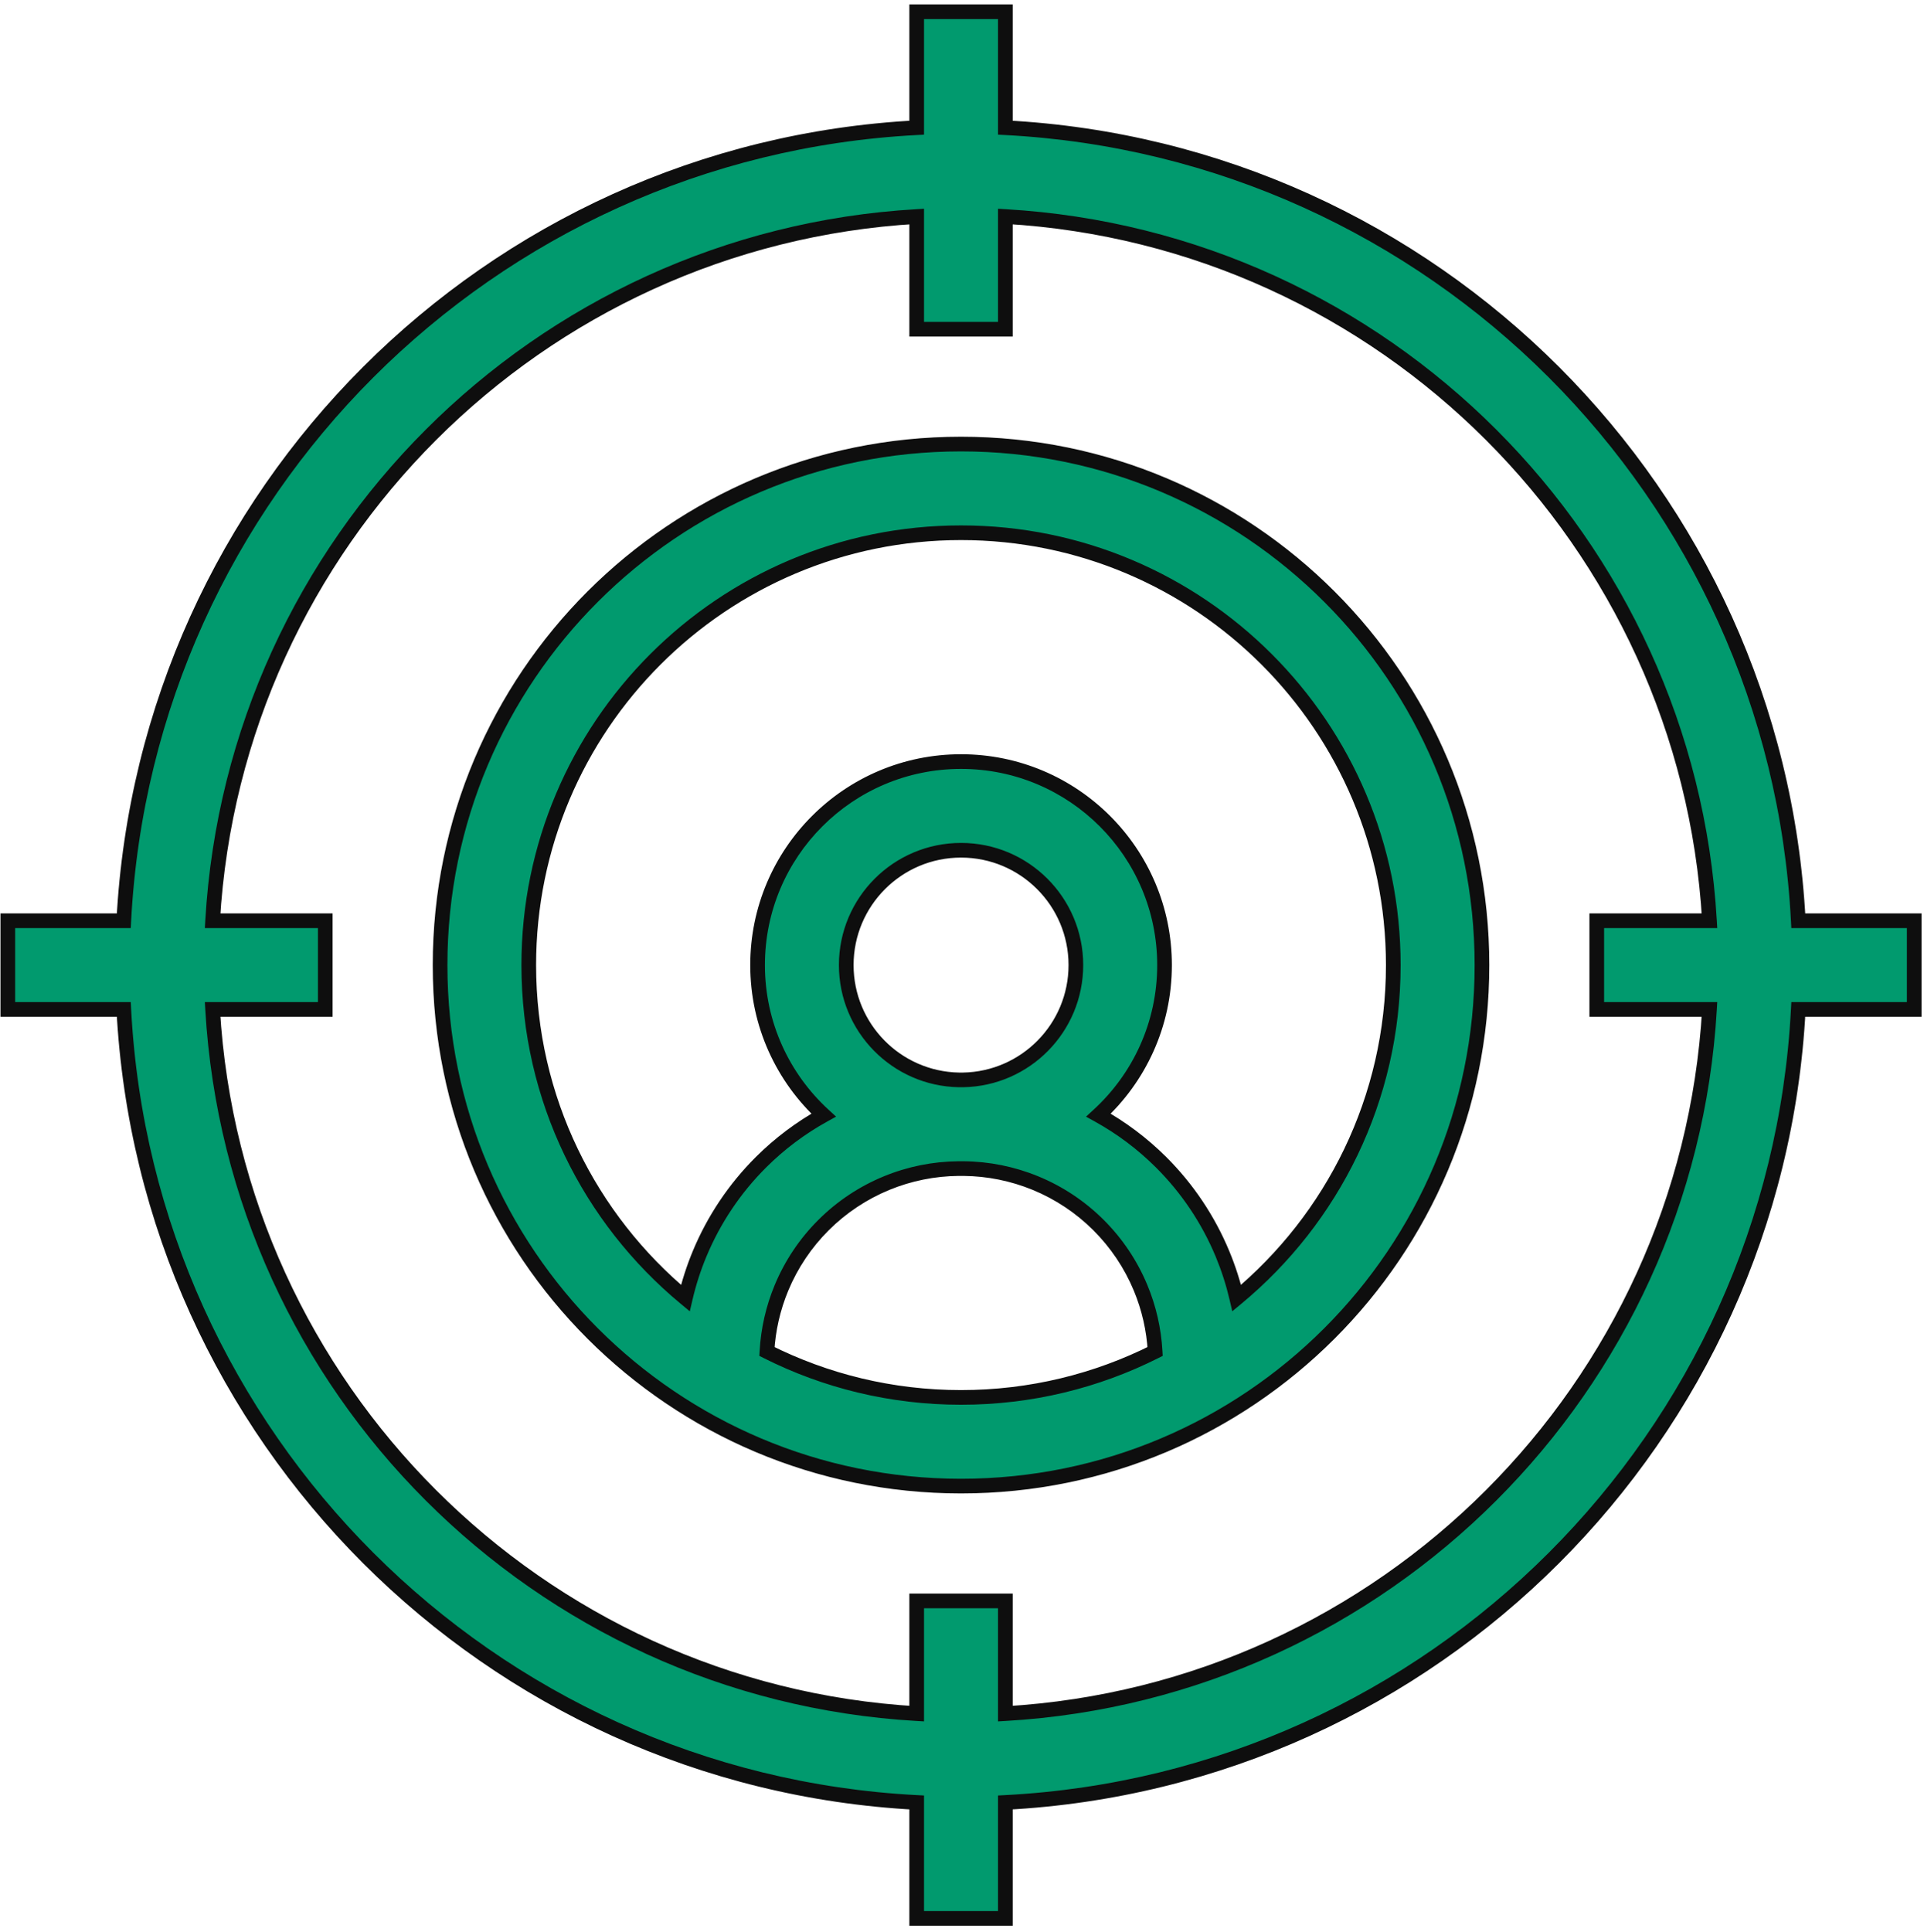
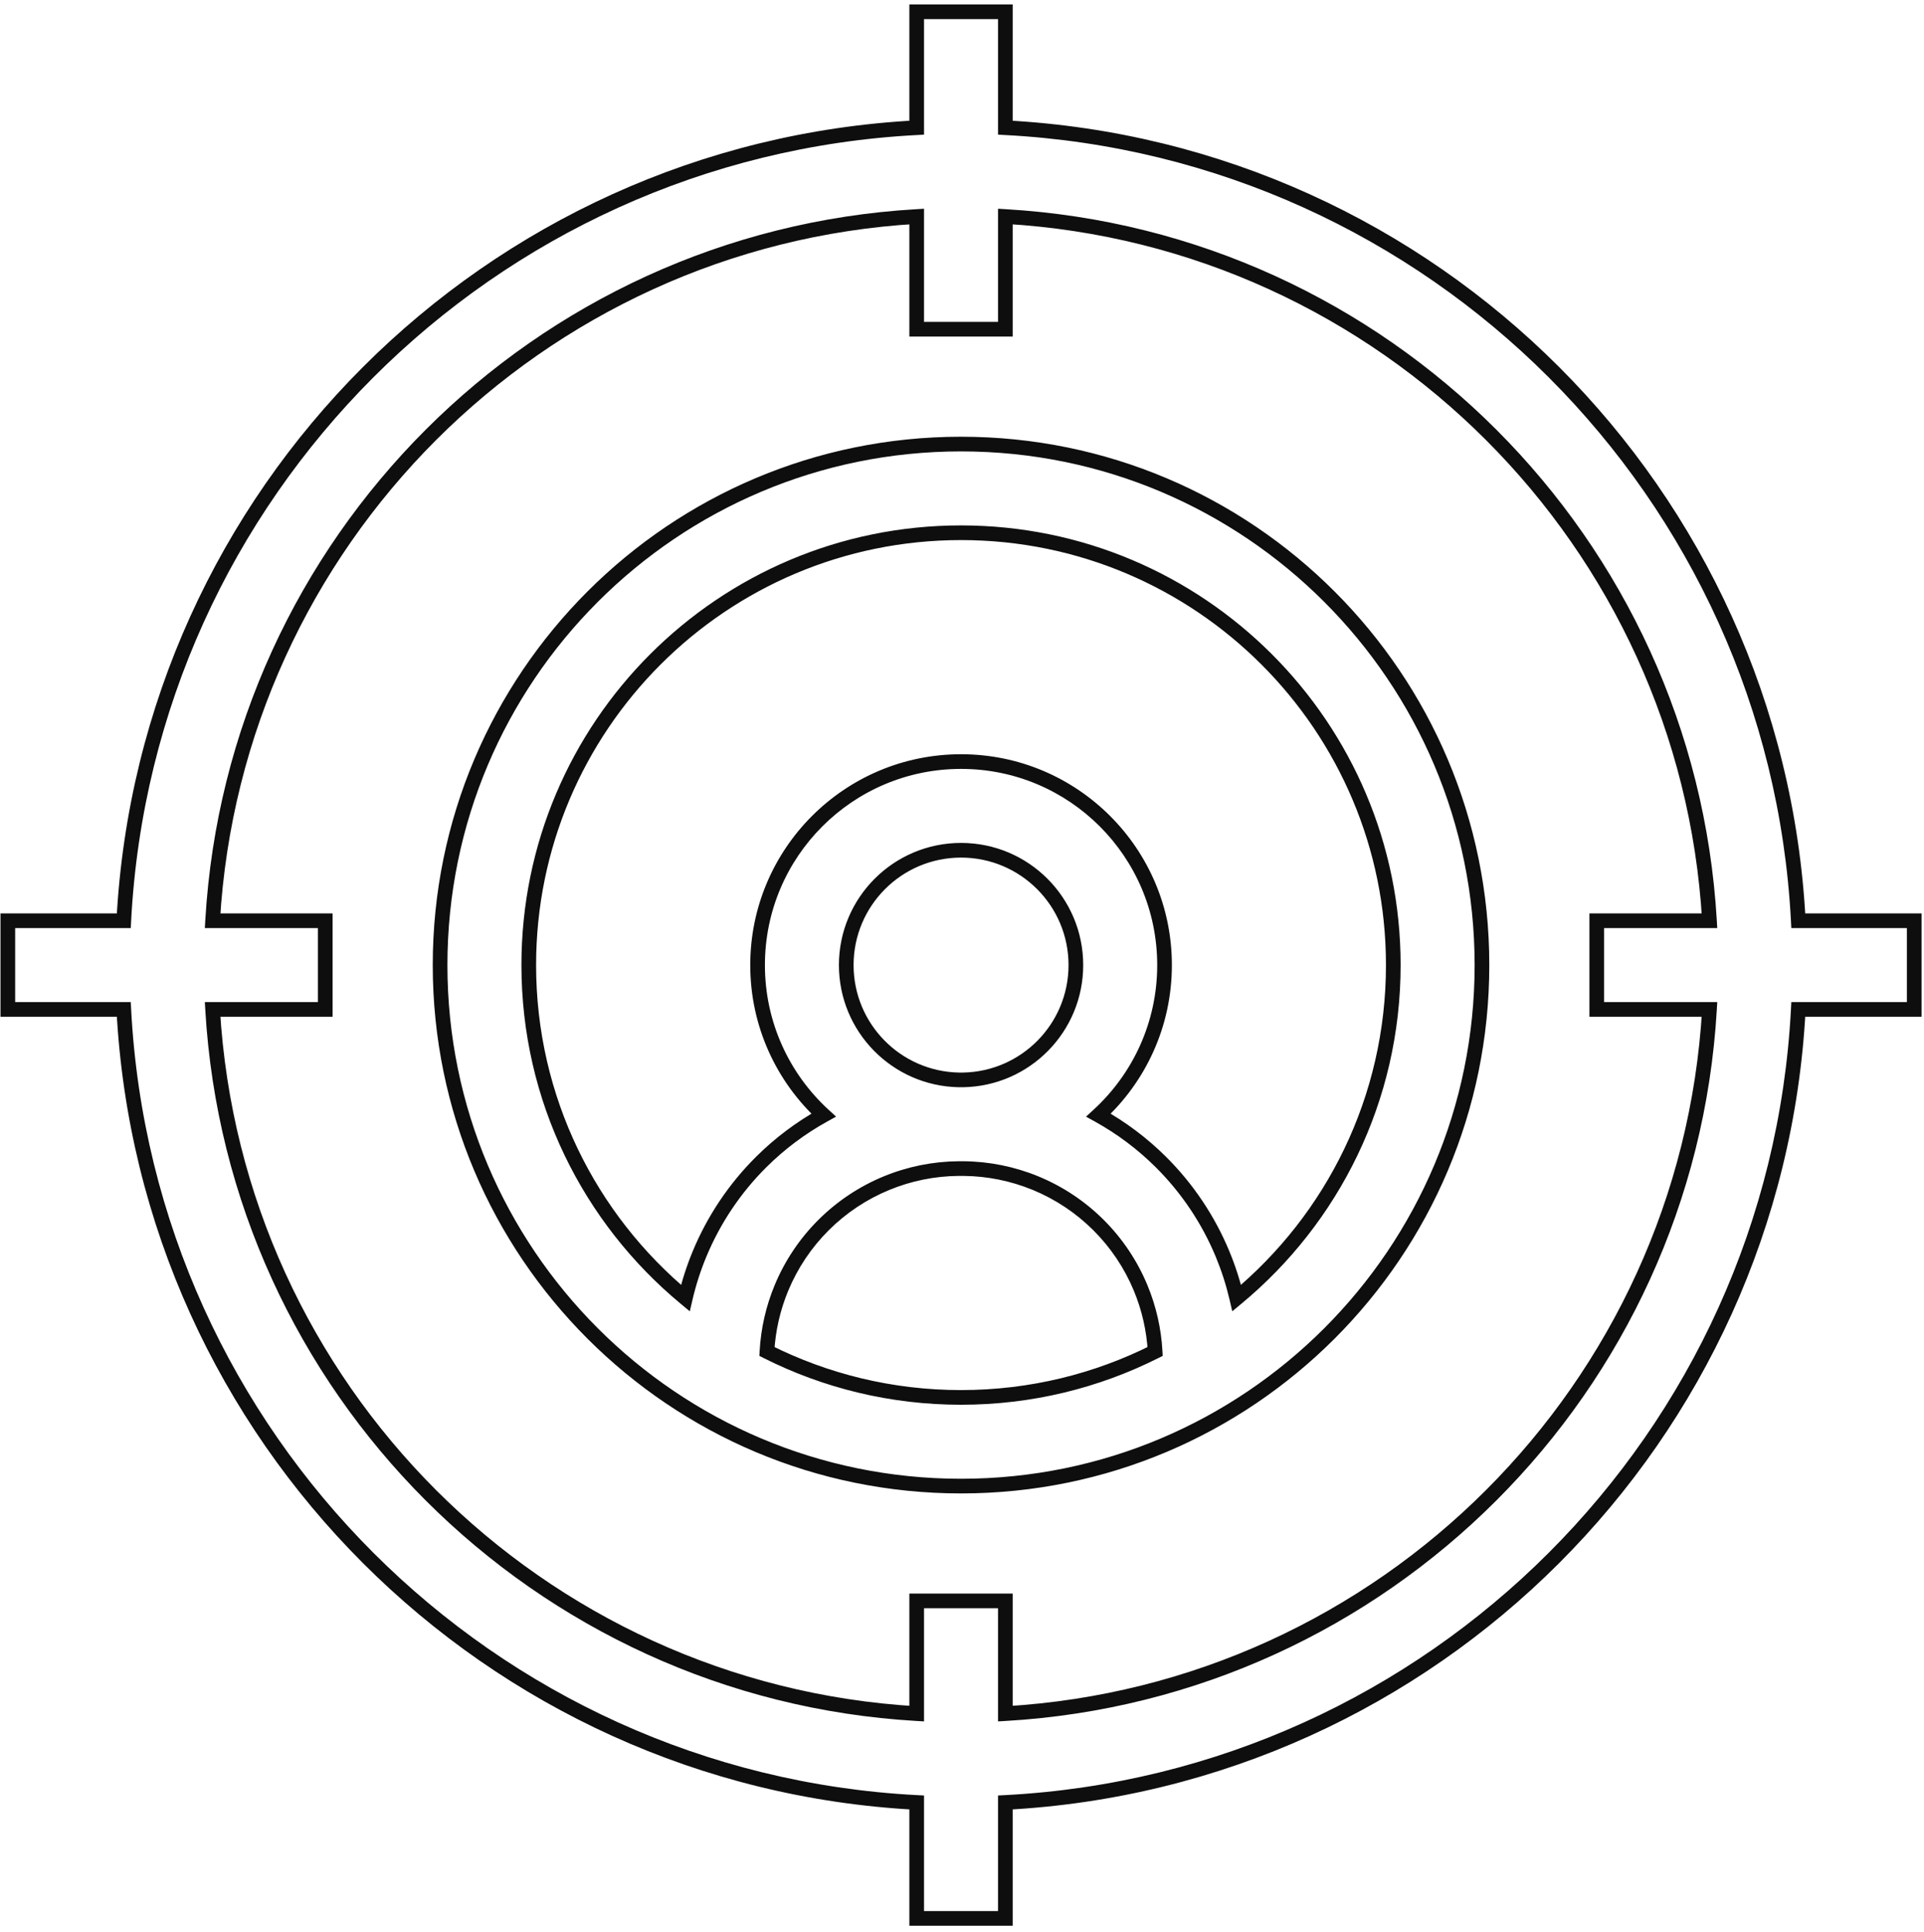
<svg xmlns="http://www.w3.org/2000/svg" width="246" height="247" viewBox="0 0 246 247" fill="none">
-   <path fill-rule="evenodd" clip-rule="evenodd" d="M117.206 42.09V27.68C68.78 30.506 30.008 69.279 27.184 117.706H41.59V129.043H27.184C30.008 177.469 68.781 216.242 117.206 219.068V204.657H128.544V219.068C176.972 216.245 215.747 177.471 218.572 129.043H204.159V117.706H218.572C215.747 69.278 176.972 30.503 128.544 27.68V42.09H117.206ZM15.829 129.043C18.679 183.732 62.517 227.572 117.206 230.422V245.247H128.544V230.423C183.235 227.575 227.077 183.734 229.926 129.043H244.749V117.706H229.926C227.077 63.014 183.235 19.173 128.544 16.325V1.5H117.206V16.326C62.517 19.176 18.678 63.016 15.829 117.706H1V129.043H15.829ZM67.606 123.375C67.606 92.85 92.351 68.106 122.875 68.106C153.399 68.106 178.144 92.85 178.144 123.375C178.144 140.501 170.355 155.807 158.125 165.945C157.677 164.021 157.07 162.132 156.308 160.298C154.487 155.912 151.818 151.929 148.454 148.576C146.074 146.205 143.379 144.182 140.451 142.562C145.642 137.805 148.896 130.97 148.896 123.375C148.896 109.007 137.248 97.359 122.88 97.359C108.511 97.359 96.863 109.007 96.863 123.375C96.863 130.969 100.117 137.803 105.306 142.56C102.377 144.18 99.681 146.204 97.3 148.576C93.936 151.929 91.266 155.912 89.445 160.298C88.683 162.133 88.076 164.022 87.628 165.947C75.397 155.81 67.606 140.502 67.606 123.375ZM98.061 172.773C105.523 176.529 113.952 178.644 122.875 178.644C131.8 178.644 140.23 176.528 147.692 172.772C147.538 169.981 146.912 167.233 145.838 164.646C144.589 161.638 142.758 158.906 140.451 156.607C138.144 154.308 135.406 152.487 132.393 151.248C129.473 150.047 126.351 149.417 123.195 149.39C123.153 149.39 123.111 149.391 123.068 149.391L122.955 149.392L122.88 149.392C122.774 149.392 122.668 149.391 122.562 149.39C119.405 149.416 116.282 150.047 113.36 151.248C110.348 152.487 107.609 154.308 105.302 156.607C102.995 158.906 101.165 161.638 99.915 164.646C98.841 167.234 98.215 169.982 98.061 172.773ZM123.148 138.052C123.058 138.052 122.967 138.052 122.877 138.052C122.788 138.052 122.699 138.052 122.61 138.052C114.628 137.908 108.201 131.392 108.201 123.375C108.201 115.268 114.773 108.696 122.88 108.696C130.987 108.696 137.559 115.268 137.559 123.375C137.559 131.393 131.131 137.909 123.148 138.052ZM122.875 56.768C86.09 56.768 56.269 86.589 56.269 123.375C56.269 160.16 86.09 189.981 122.875 189.981C159.661 189.981 189.481 160.16 189.481 123.375C189.481 86.589 159.661 56.768 122.875 56.768Z" fill="#019A6E" />
  <path d="M117.206 27.68H118.144V26.686L117.152 26.744L117.206 27.68ZM117.206 42.09H116.269V43.027H117.206V42.09ZM27.184 117.706L26.248 117.651L26.19 118.643H27.184V117.706ZM41.59 117.706H42.527V116.768H41.59V117.706ZM41.59 129.043V129.98H42.527V129.043H41.59ZM27.184 129.043V128.105H26.19L26.248 129.097L27.184 129.043ZM117.206 219.068L117.152 220.004L118.144 220.061V219.068H117.206ZM117.206 204.657V203.72H116.269V204.657H117.206ZM128.544 204.657H129.481V203.72H128.544V204.657ZM128.544 219.068H127.606V220.062L128.598 220.004L128.544 219.068ZM218.572 129.043L219.507 129.097L219.565 128.105H218.572V129.043ZM204.159 129.043H203.222V129.98H204.159V129.043ZM204.159 117.706V116.768H203.222V117.706H204.159ZM218.572 117.706V118.643H219.565L219.507 117.651L218.572 117.706ZM128.544 27.68L128.598 26.744L127.606 26.686V27.68H128.544ZM128.544 42.09V43.027H129.481V42.09H128.544ZM117.206 230.422H118.144V229.532L117.255 229.486L117.206 230.422ZM15.829 129.043L16.765 128.994L16.719 128.105H15.829V129.043ZM117.206 245.247H116.269V246.185H117.206V245.247ZM128.544 245.247V246.185H129.481V245.247H128.544ZM128.544 230.423L128.495 229.486L127.606 229.533V230.423H128.544ZM229.926 129.043V128.105H229.036L228.99 128.994L229.926 129.043ZM244.749 129.043V129.98H245.686V129.043H244.749ZM244.749 117.706H245.686V116.768H244.749V117.706ZM229.926 117.706L228.99 117.754L229.036 118.643H229.926V117.706ZM128.544 16.325H127.606V17.215L128.495 17.262L128.544 16.325ZM128.544 1.5H129.481V0.562H128.544V1.5ZM117.206 1.5V0.562H116.269V1.5H117.206ZM117.206 16.326L117.255 17.262L118.144 17.215V16.326H117.206ZM15.829 117.706V118.643H16.719L16.765 117.755L15.829 117.706ZM1 117.706V116.768H0.062V117.706H1ZM1 129.043H0.062V129.98H1V129.043ZM158.125 165.945L157.212 166.158L157.556 167.634L158.723 166.667L158.125 165.945ZM156.308 160.298L155.443 160.658L155.443 160.658L156.308 160.298ZM148.454 148.576L147.792 149.24L147.792 149.24L148.454 148.576ZM140.451 142.562L139.818 141.87L138.857 142.751L139.997 143.382L140.451 142.562ZM105.306 142.56L105.76 143.38L106.901 142.749L105.94 141.868L105.306 142.56ZM97.3 148.576L97.962 149.24L97.962 149.24L97.3 148.576ZM89.445 160.298L88.579 159.939L88.579 159.939L89.445 160.298ZM87.628 165.947L87.03 166.669L88.197 167.637L88.541 166.16L87.628 165.947ZM98.061 172.773L97.125 172.722L97.091 173.335L97.64 173.611L98.061 172.773ZM147.692 172.772L148.114 173.609L148.662 173.333L148.628 172.72L147.692 172.772ZM145.838 164.646L144.972 165.005L144.972 165.005L145.838 164.646ZM140.451 156.607L141.113 155.943L141.113 155.943L140.451 156.607ZM132.393 151.248L132.75 150.381L132.75 150.381L132.393 151.248ZM123.195 149.39L123.203 148.452L123.194 148.452L123.184 148.452L123.195 149.39ZM123.068 149.391L123.073 150.328L123.075 150.328L123.068 149.391ZM122.955 149.392L122.956 150.329L122.959 150.329L122.955 149.392ZM122.88 149.392L122.88 150.329L122.881 150.329L122.88 149.392ZM122.562 149.39L122.573 148.452L122.563 148.452L122.554 148.452L122.562 149.39ZM113.36 151.248L113.004 150.381L113.004 150.381L113.36 151.248ZM105.302 156.607L104.641 155.943L104.641 155.943L105.302 156.607ZM99.915 164.646L99.05 164.286L99.05 164.286L99.915 164.646ZM122.877 138.052L122.874 138.989L122.879 138.989L122.877 138.052ZM123.148 138.052L123.144 138.99L123.154 138.99L123.165 138.989L123.148 138.052ZM122.61 138.052L122.594 138.989L122.604 138.99L122.615 138.99L122.61 138.052ZM116.269 27.68V42.09H118.144V27.68H116.269ZM28.12 117.76C30.916 69.809 69.31 31.414 117.261 28.616L117.152 26.744C68.251 29.597 29.099 68.75 26.248 117.651L28.12 117.76ZM27.184 118.643H41.59V116.768H27.184V118.643ZM40.652 117.706V129.043H42.527V117.706H40.652ZM41.59 128.105H27.184V129.98H41.59V128.105ZM117.261 218.132C69.31 215.334 30.916 176.94 28.12 128.988L26.248 129.097C29.1 177.998 68.251 217.151 117.152 220.004L117.261 218.132ZM116.269 204.657V219.068H118.144V204.657H116.269ZM128.544 203.72H117.206V205.595H128.544V203.72ZM129.481 219.068V204.657H127.606V219.068H129.481ZM217.636 128.988C214.839 176.941 176.442 215.337 128.489 218.132L128.598 220.004C177.501 217.153 216.656 178 219.507 129.097L217.636 128.988ZM204.159 129.98H218.572V128.105H204.159V129.98ZM203.222 117.706V129.043H205.097V117.706H203.222ZM218.572 116.768H204.159V118.643H218.572V116.768ZM128.489 28.616C176.443 31.411 214.839 69.807 217.636 117.76L219.507 117.651C216.656 68.748 177.501 29.595 128.598 26.744L128.489 28.616ZM129.481 42.09V27.68H127.606V42.09H129.481ZM117.206 43.027H128.544V41.152H117.206V43.027ZM117.255 229.486C63.046 226.66 19.59 183.204 16.765 128.994L14.893 129.092C17.767 184.26 61.989 228.483 117.158 231.359L117.255 229.486ZM118.144 245.247V230.422H116.269V245.247H118.144ZM128.544 244.31H117.206V246.185H128.544V244.31ZM127.606 230.423V245.247H129.481V230.423H127.606ZM228.99 128.994C226.165 183.206 182.707 226.663 128.495 229.486L128.592 231.359C183.763 228.486 227.988 184.262 230.862 129.091L228.99 128.994ZM244.749 128.105H229.926V129.98H244.749V128.105ZM243.811 117.706V129.043H245.686V117.706H243.811ZM229.926 118.643H244.749V116.768H229.926V118.643ZM128.495 17.262C182.707 20.085 226.166 63.542 228.99 117.754L230.862 117.657C227.988 62.486 183.763 18.262 128.592 15.389L128.495 17.262ZM127.606 1.5V16.325H129.481V1.5H127.606ZM117.206 2.438H128.544V0.562H117.206V2.438ZM118.144 16.326V1.5H116.269V16.326H118.144ZM16.765 117.755C19.59 63.544 63.045 20.087 117.255 17.262L117.158 15.389C61.989 18.265 17.767 62.488 14.893 117.657L16.765 117.755ZM1 118.643H15.829V116.768H1V118.643ZM1.938 129.043V117.706H0.062V129.043H1.938ZM15.829 128.105H1V129.98H15.829V128.105ZM122.875 67.168C91.833 67.168 66.669 92.332 66.669 123.375H68.544C68.544 93.368 92.869 69.043 122.875 69.043V67.168ZM179.082 123.375C179.082 92.332 153.917 67.168 122.875 67.168V69.043C152.882 69.043 177.207 93.368 177.207 123.375H179.082ZM158.723 166.667C171.159 156.359 179.082 140.791 179.082 123.375H177.207C177.207 140.21 169.551 155.256 157.527 165.223L158.723 166.667ZM155.443 160.658C156.184 162.444 156.775 164.284 157.212 166.158L159.038 165.732C158.578 163.758 157.955 161.82 157.174 159.939L155.443 160.658ZM147.792 149.24C151.069 152.506 153.669 156.386 155.443 160.658L157.174 159.939C155.306 155.439 152.567 151.352 149.116 147.912L147.792 149.24ZM139.997 143.382C142.849 144.96 145.474 146.93 147.792 149.24L149.116 147.912C146.674 145.479 143.909 143.403 140.905 141.741L139.997 143.382ZM147.959 123.375C147.959 130.697 144.823 137.284 139.818 141.87L141.084 143.253C146.461 138.327 149.834 131.244 149.834 123.375H147.959ZM122.88 98.296C136.731 98.296 147.959 109.525 147.959 123.375H149.834C149.834 108.489 137.766 96.421 122.88 96.421V98.296ZM97.801 123.375C97.801 109.525 109.029 98.296 122.88 98.296V96.421C107.994 96.421 95.926 108.489 95.926 123.375H97.801ZM105.94 141.868C100.936 137.282 97.801 130.696 97.801 123.375H95.926C95.926 131.243 99.298 138.324 104.673 143.251L105.94 141.868ZM97.962 149.24C100.281 146.929 102.907 144.958 105.76 143.38L104.853 141.739C101.847 143.402 99.081 145.478 96.638 147.912L97.962 149.24ZM90.311 160.658C92.085 156.386 94.685 152.506 97.962 149.24L96.638 147.912C93.186 151.352 90.448 155.439 88.579 159.939L90.311 160.658ZM88.541 166.16C88.978 164.285 89.569 162.444 90.311 160.658L88.579 159.939C87.798 161.821 87.175 163.759 86.715 165.735L88.541 166.16ZM66.669 123.375C66.669 140.793 74.593 156.361 87.03 166.669L88.226 165.226C76.201 155.258 68.544 140.211 68.544 123.375H66.669ZM122.875 177.706C114.102 177.706 105.816 175.627 98.483 171.936L97.64 173.611C105.229 177.431 113.802 179.581 122.875 179.581V177.706ZM147.271 171.934C139.936 175.627 131.65 177.706 122.875 177.706V179.581C131.949 179.581 140.524 177.43 148.114 173.609L147.271 171.934ZM144.972 165.005C146.006 167.495 146.608 170.139 146.756 172.823L148.628 172.72C148.469 169.824 147.819 166.972 146.704 164.286L144.972 165.005ZM139.789 157.271C142.009 159.483 143.77 162.111 144.972 165.005L146.704 164.286C145.407 161.164 143.508 158.329 141.113 155.943L139.789 157.271ZM132.037 152.115C134.935 153.307 137.57 155.059 139.789 157.271L141.113 155.943C138.718 153.556 135.876 151.666 132.75 150.381L132.037 152.115ZM123.187 150.327C126.223 150.353 129.227 150.96 132.037 152.115L132.75 150.381C129.719 149.135 126.478 148.48 123.203 148.452L123.187 150.327ZM123.075 150.328C123.119 150.328 123.163 150.328 123.207 150.327L123.184 148.452C123.143 148.453 123.102 148.453 123.061 148.454L123.075 150.328ZM122.959 150.329L123.073 150.328L123.064 148.454L122.95 148.454L122.959 150.329ZM122.881 150.329L122.956 150.329L122.953 148.454L122.878 148.454L122.881 150.329ZM122.551 150.327C122.66 150.328 122.77 150.329 122.88 150.329V148.454C122.777 148.454 122.675 148.454 122.573 148.452L122.551 150.327ZM113.717 152.115C116.527 150.959 119.533 150.353 122.57 150.327L122.554 148.452C119.278 148.48 116.036 149.134 113.004 150.381L113.717 152.115ZM105.964 157.271C108.184 155.059 110.818 153.307 113.717 152.115L113.004 150.381C109.877 151.666 107.035 153.556 104.641 155.943L105.964 157.271ZM100.781 165.005C101.983 162.111 103.744 159.483 105.964 157.271L104.641 155.943C102.246 158.329 100.346 161.164 99.05 164.286L100.781 165.005ZM98.997 172.825C99.145 170.14 99.748 167.495 100.781 165.005L99.05 164.286C97.934 166.972 97.285 169.825 97.125 172.722L98.997 172.825ZM122.879 138.989C122.968 138.989 123.056 138.989 123.144 138.99L123.152 137.115C123.06 137.114 122.967 137.114 122.874 137.114L122.879 138.989ZM122.615 138.99C122.701 138.989 122.787 138.989 122.874 138.989L122.879 137.114C122.788 137.114 122.697 137.114 122.606 137.115L122.615 138.99ZM107.263 123.375C107.263 131.904 114.101 138.837 122.594 138.989L122.627 137.115C115.155 136.98 109.138 130.88 109.138 123.375H107.263ZM122.88 107.758C114.255 107.758 107.263 114.75 107.263 123.375H109.138C109.138 115.786 115.29 109.633 122.88 109.633V107.758ZM138.497 123.375C138.497 114.75 131.505 107.758 122.88 107.758V109.633C130.469 109.633 136.622 115.786 136.622 123.375H138.497ZM123.165 138.989C131.658 138.837 138.497 131.905 138.497 123.375H136.622C136.622 130.881 130.604 136.981 123.131 137.115L123.165 138.989ZM57.206 123.375C57.206 87.107 86.607 57.706 122.875 57.706V55.831C85.572 55.831 55.331 86.071 55.331 123.375H57.206ZM122.875 189.043C86.607 189.043 57.206 159.642 57.206 123.375H55.331C55.331 160.678 85.572 190.918 122.875 190.918V189.043ZM188.544 123.375C188.544 159.642 159.143 189.043 122.875 189.043V190.918C160.178 190.918 190.419 160.678 190.419 123.375H188.544ZM122.875 57.706C159.143 57.706 188.544 87.107 188.544 123.375H190.419C190.419 86.071 160.178 55.831 122.875 55.831V57.706Z" fill="#0E0E0E" />
</svg>